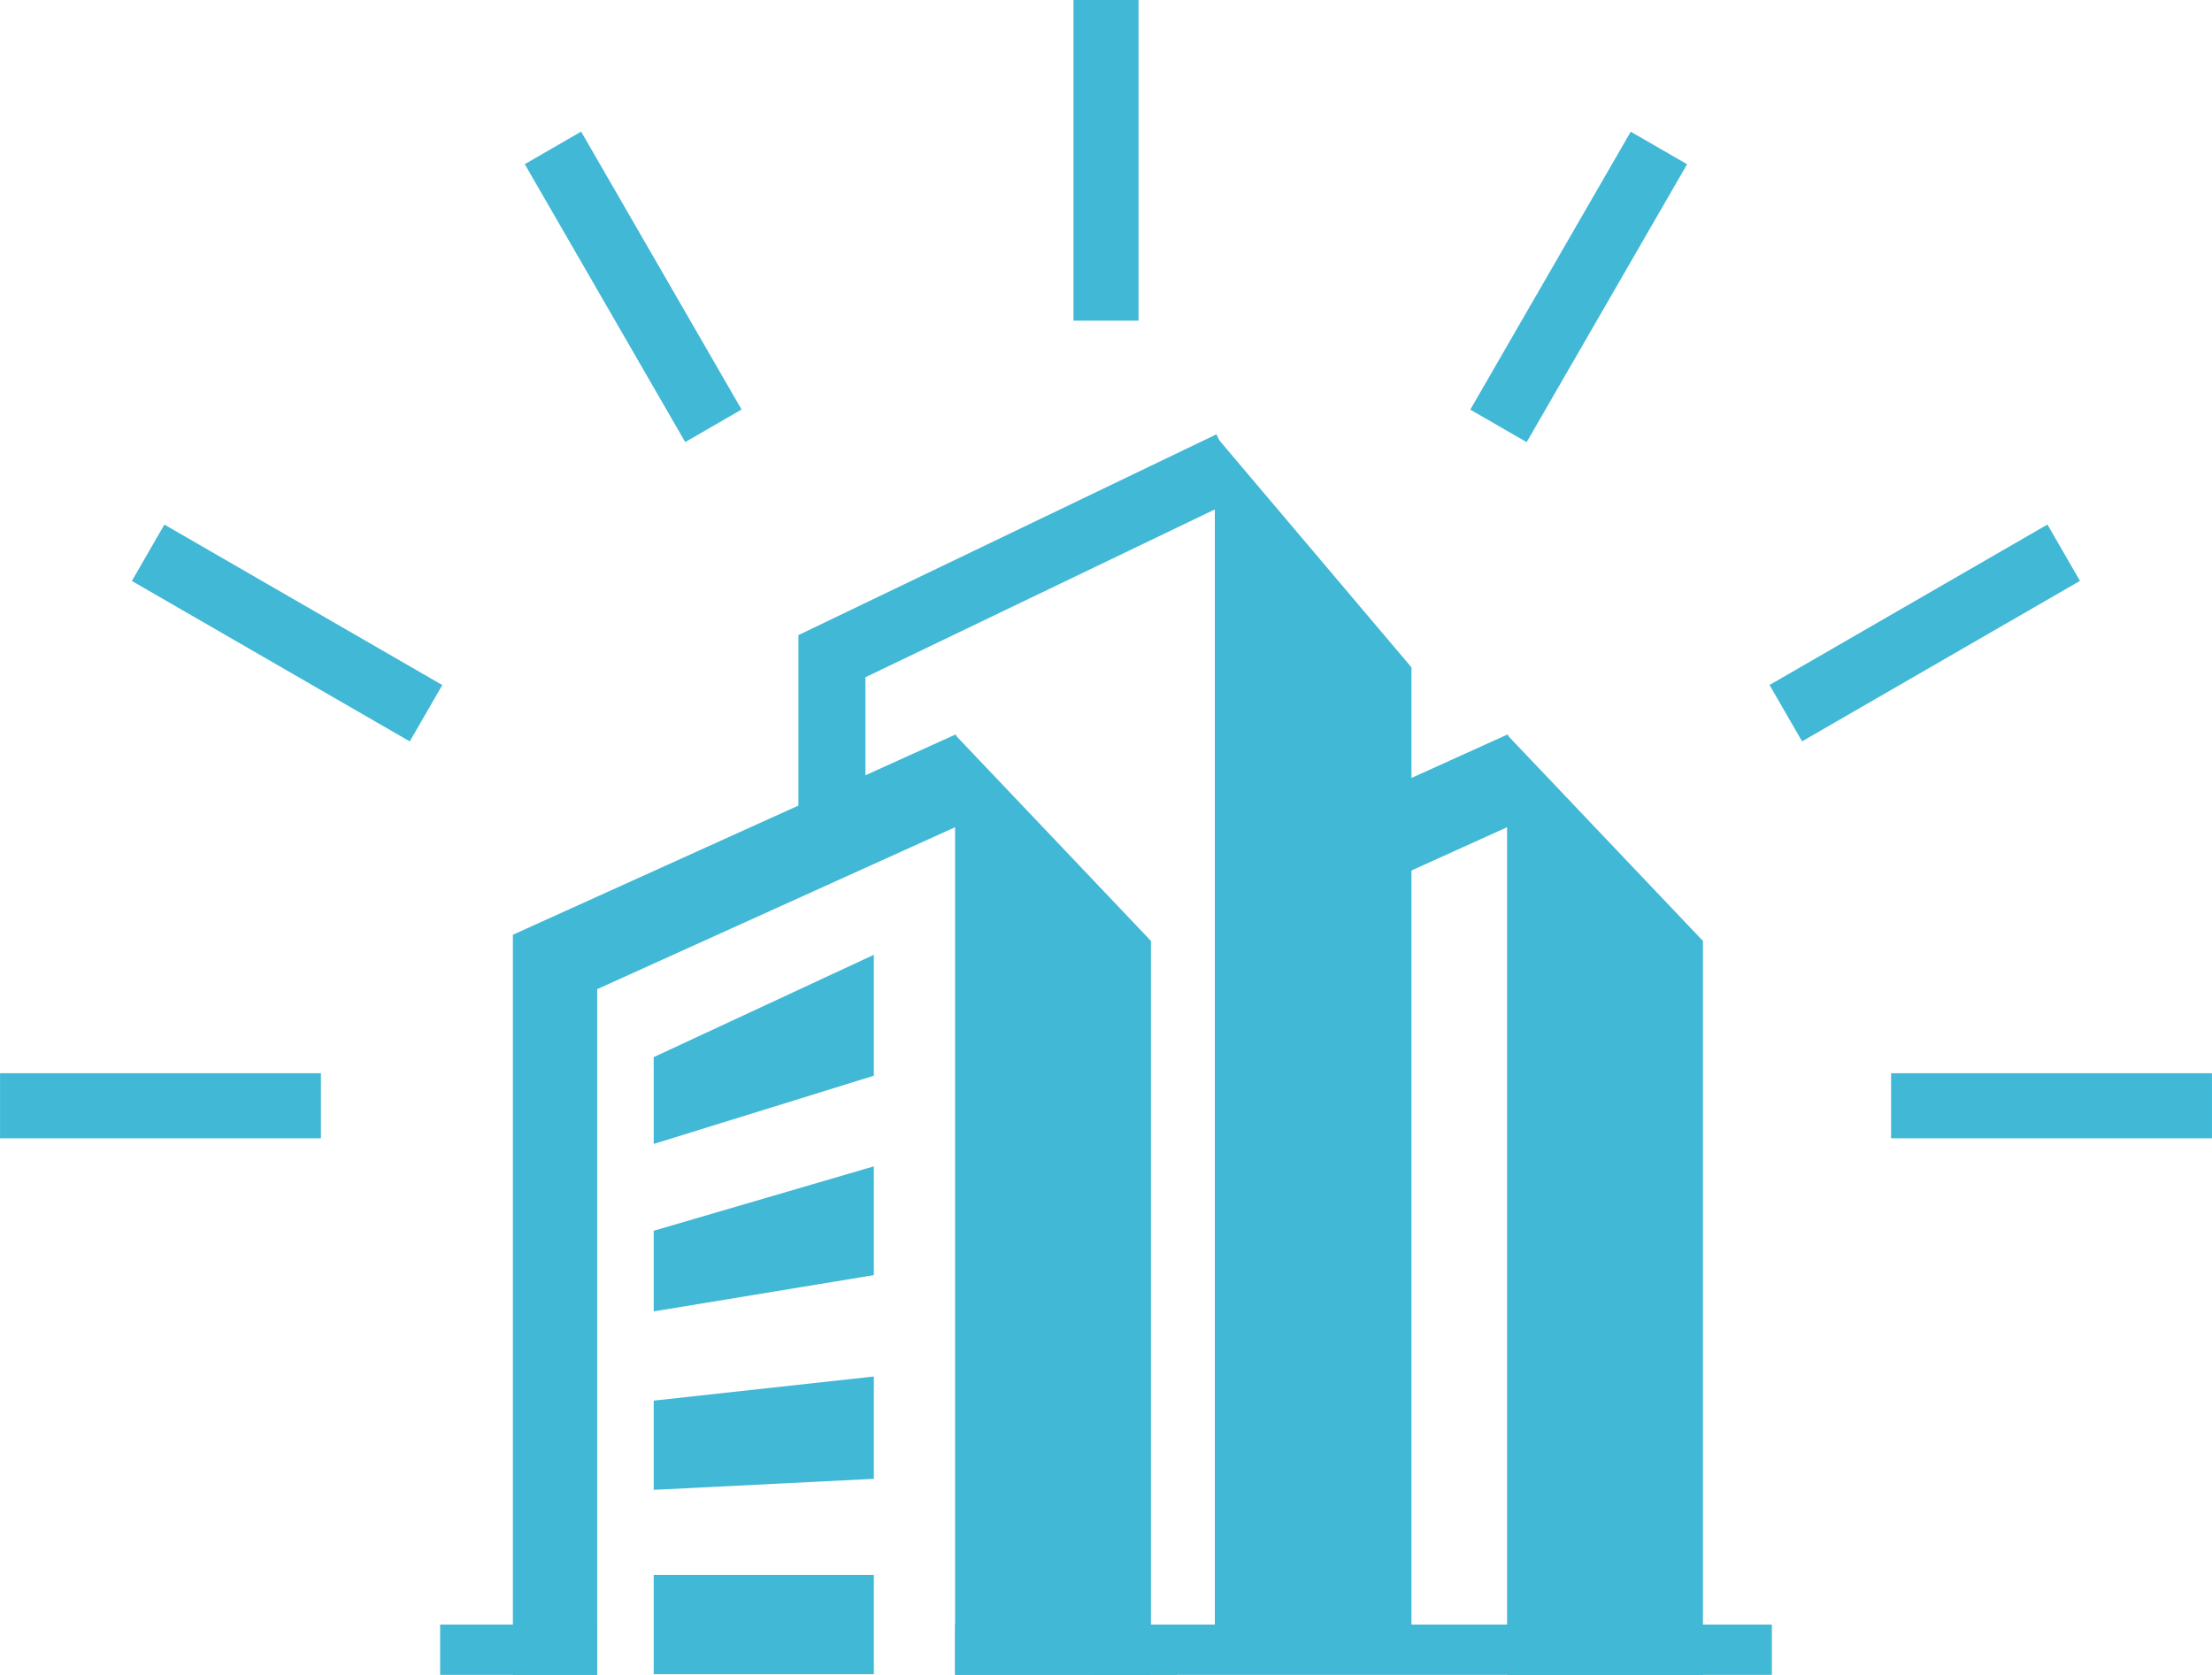
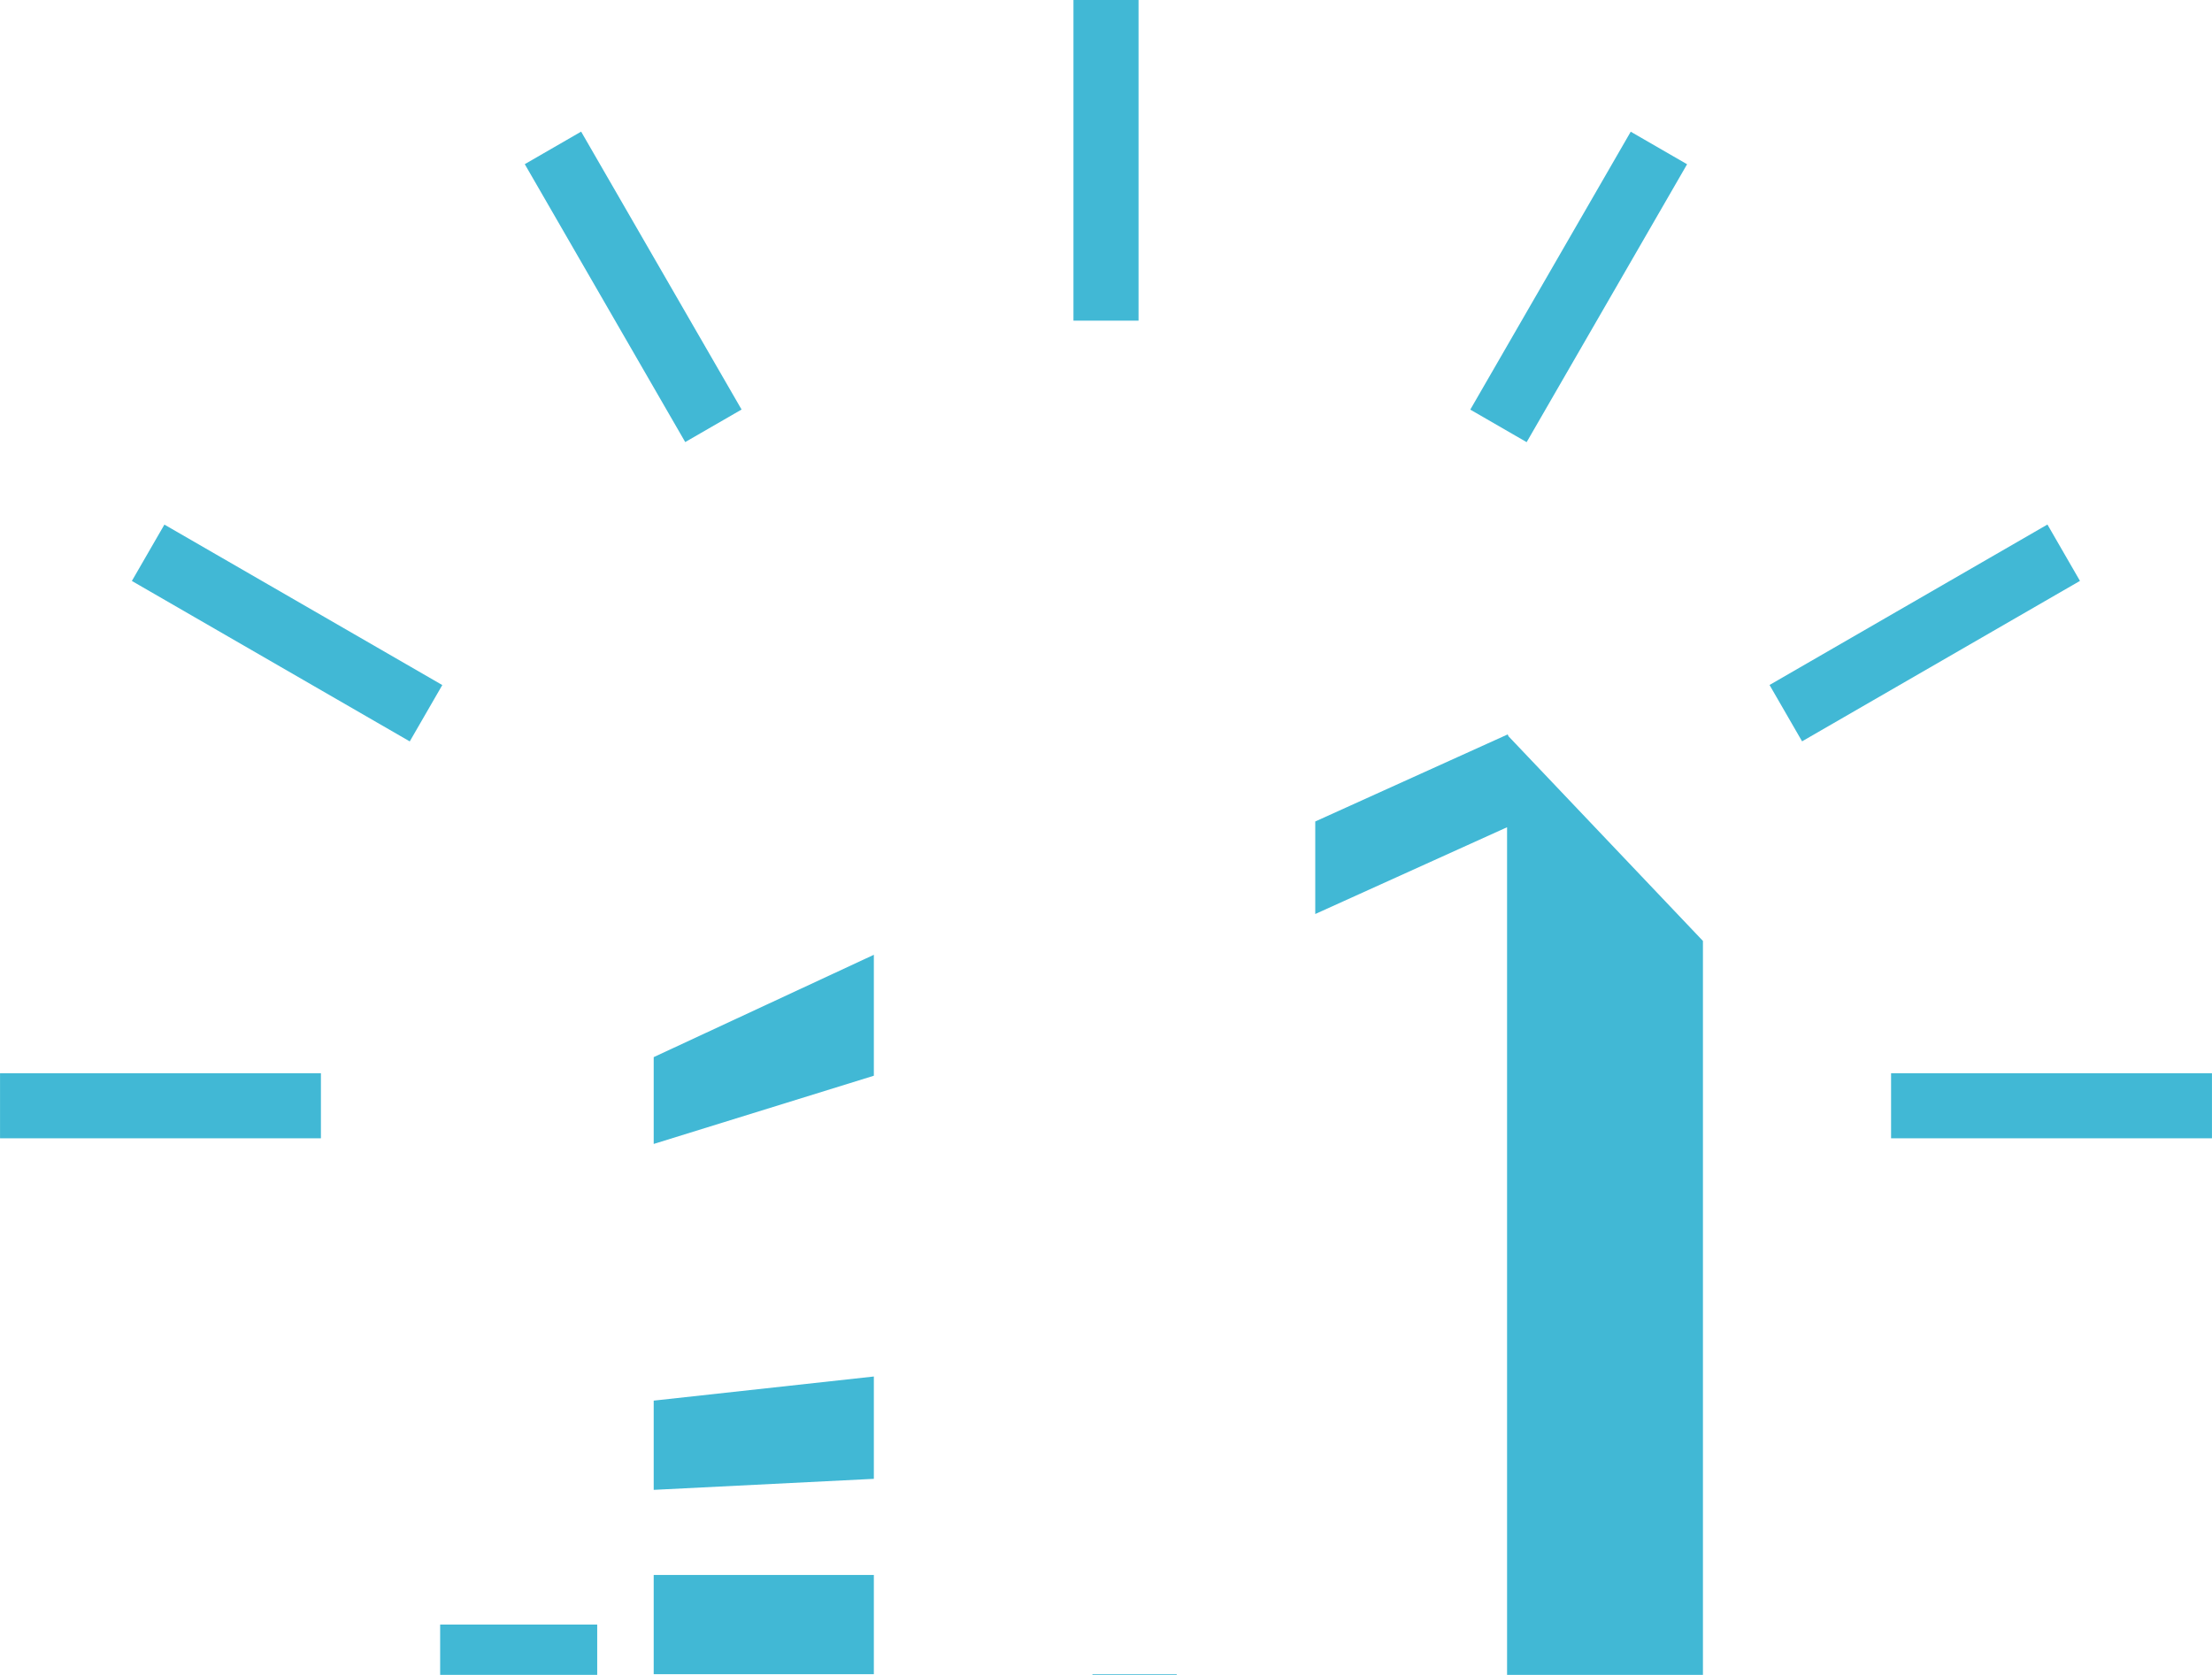
<svg xmlns="http://www.w3.org/2000/svg" fill="#000000" height="301.7" preserveAspectRatio="xMidYMid meet" version="1" viewBox="300.8 349.2 398.4 301.7" width="398.4" zoomAndPan="magnify">
  <g>
    <g>
      <g id="change1_13">
        <path d="M494.14 349.155H505.86V406.949H494.14z" fill="#41b8d5" />
      </g>
      <g id="change1_11">
        <path d="M408.992 371.97H420.712V429.764H408.992z" fill="#41b8d5" transform="rotate(-30 414.835 400.886)" />
      </g>
      <g id="change1_12">
        <path d="M346.659 434.303H358.379V492.097H346.659z" fill="#41b8d5" transform="rotate(-60 352.516 463.213)" />
      </g>
      <g id="change1_3">
        <path d="M300.806 542.488H358.6V554.208H300.806z" fill="#41b8d5" />
      </g>
      <g id="change1_4">
        <path d="M556.251 395.007H614.045V406.727H556.251z" fill="#41b8d5" transform="rotate(-60 585.15 400.883)" />
      </g>
      <g id="change1_1">
        <path d="M618.584 457.34H676.378V469.06H618.584z" fill="#41b8d5" transform="rotate(-30 647.458 463.227)" />
      </g>
      <g id="change1_10">
        <path d="M641.399 542.488H699.193V554.208H641.399z" fill="#41b8d5" />
      </g>
    </g>
    <g>
      <g>
        <g fill="#41b8d5" id="change1_2">
-           <path d="M473.085 481.809L472.932 481.469 393.176 517.548 393.176 650.844 408.361 650.844 408.361 527.345 472.819 498.186 472.819 650.845 508.098 650.845 508.098 518.664z" fill="inherit" />
          <path d="M418.537 555.225L458.187 542.939 458.187 521.159 418.537 539.589z" fill="inherit" />
-           <path d="M418.537 585.382L458.187 578.85 458.187 559.259 418.537 570.862z" fill="inherit" />
          <path d="M418.537 617.524L458.187 615.539 458.187 597.109 418.537 601.453z" fill="inherit" />
          <path d="M418.537 632.851H458.187V650.722H418.537z" fill="inherit" />
        </g>
        <g id="change1_5">
-           <path d="M519.602 650.239L519.602 427.551 555.016 469.392 555.016 650.363z" fill="#41b8d5" />
-         </g>
+           </g>
        <g id="change1_8">
-           <path d="M456.671 504.925L444.602 504.925 444.602 463.583 519.886 427.422 525.112 438.302 456.671 471.173z" fill="#41b8d5" />
-         </g>
+           </g>
        <g id="change1_6">
-           <path d="M472.819 641.786H619.926V650.845H472.819z" fill="#41b8d5" />
-         </g>
+           </g>
        <g id="change1_7">
          <path d="M380.074 641.786H408.362V650.844H380.074z" fill="#41b8d5" />
        </g>
      </g>
      <g fill="#41b8d5" id="change1_9">
        <path d="M497.556 650.721H512.741V650.844H497.556z" fill="inherit" />
        <path d="M572.502 481.809L572.348 481.469 537.688 497.148 537.688 513.814 572.236 498.186 572.236 650.845 607.514 650.845 607.514 518.664z" fill="inherit" />
      </g>
    </g>
  </g>
</svg>